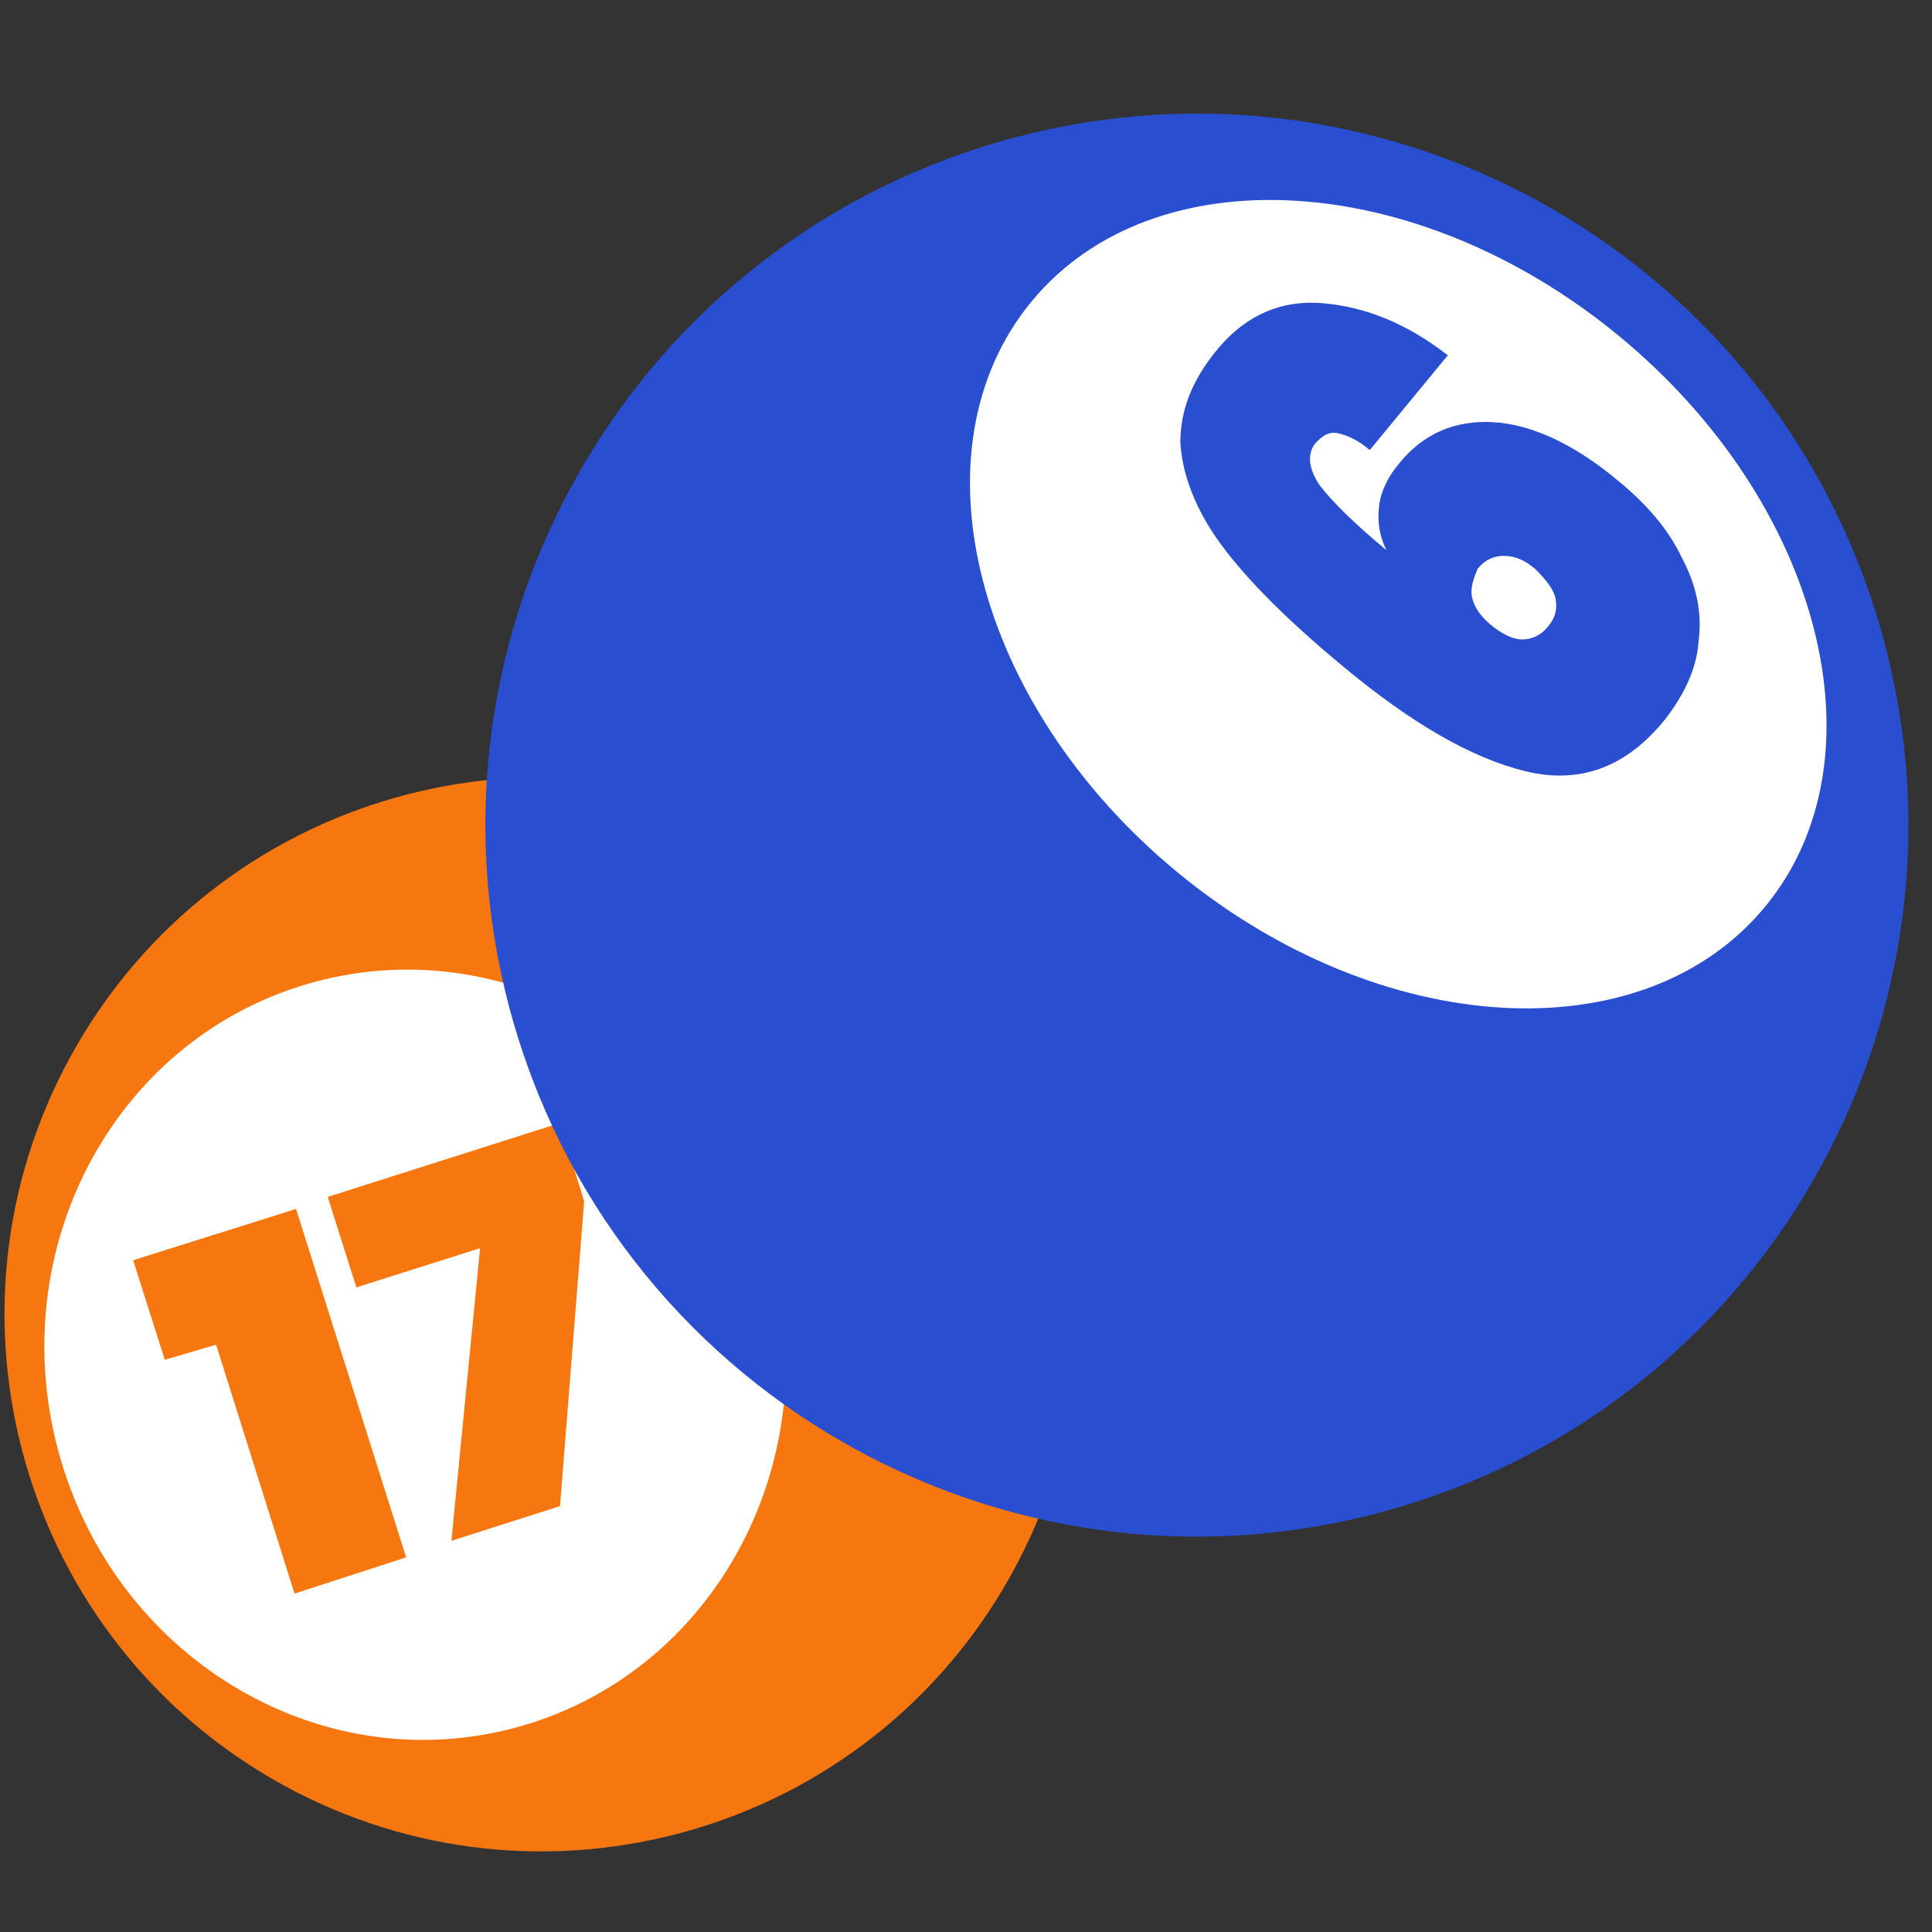
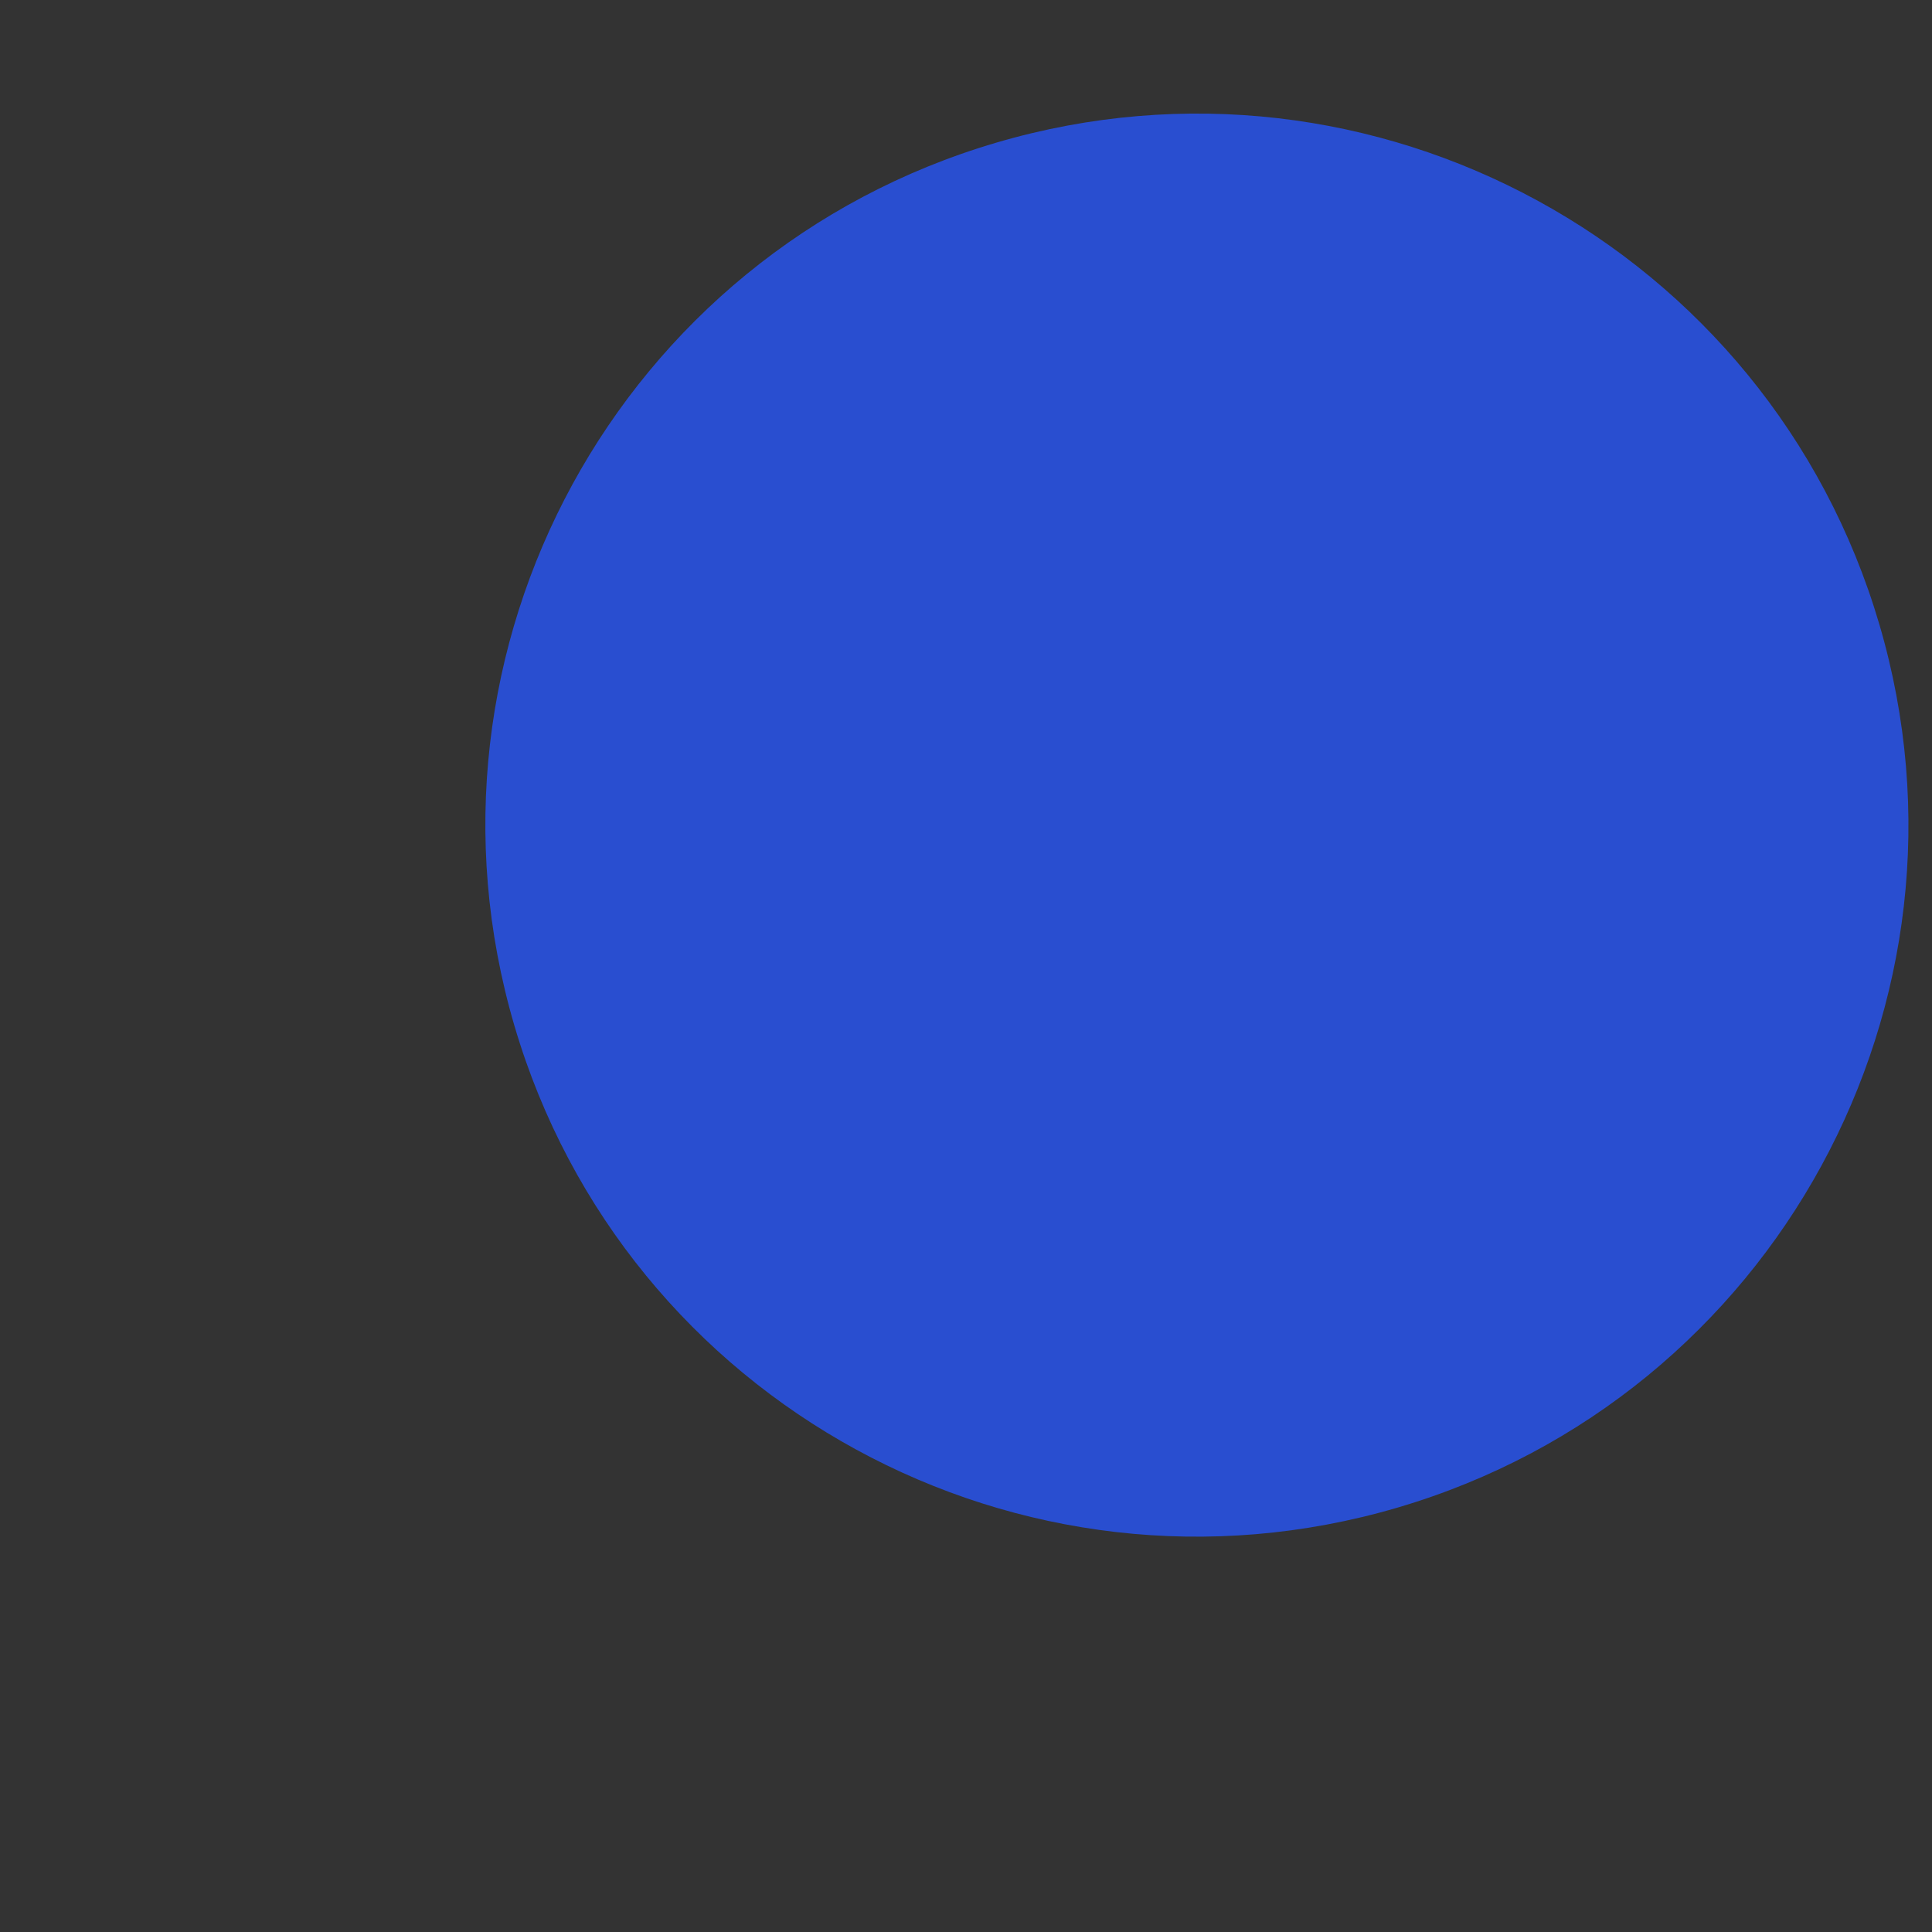
<svg xmlns="http://www.w3.org/2000/svg" width="100" height="100" viewBox="0 0 100 100" fill="none">
  <rect x="0" y="0" width="100" height="100" fill="#333333" stroke="none" />
  <g id="Frame 139">
    <g id="Group 6363">
      <g id="Group">
        <g id="Group_2">
-           <path id="Vector" d="M52.013 82.08C59.773 68.836 55.326 51.808 42.082 44.049C28.837 36.289 11.81 40.735 4.05 53.98C-3.709 67.224 0.737 84.251 13.981 92.011C27.226 99.771 44.253 95.325 52.013 82.08Z" fill="#F67610" />
-         </g>
+           </g>
        <g id="Group_3">
-           <path id="Vector_2" d="M26.646 89.432C36.852 86.706 42.816 75.85 39.967 65.186C37.118 54.521 26.535 48.086 16.329 50.813C6.122 53.54 0.158 64.395 3.007 75.06C5.856 85.724 16.44 92.159 26.646 89.432Z" fill="white" />
-         </g>
+           </g>
        <g id="Group_4">
-           <path id="Vector_3" d="M8.53 70.382L6.891 65.229L15.323 62.574L21.022 80.609L15.245 82.483L11.185 69.601L8.53 70.382Z" fill="#F67610" />
-           <path id="Vector_4" d="M30.236 62.185L28.986 77.956L23.365 79.752L24.849 64.605L18.446 66.635L16.963 61.951L28.986 58.125L30.236 62.185Z" fill="#F67610" />
-         </g>
+           </g>
      </g>
      <g id="Group_5">
        <g id="Group_6">
          <path id="Vector_5" d="M72.332 78.035C91.842 72.302 103.011 51.839 97.278 32.328C91.545 12.818 71.082 1.649 51.572 7.382C32.061 13.114 20.892 33.578 26.625 53.088C32.358 72.599 52.821 83.767 72.332 78.035Z" fill="#294ED0" />
        </g>
        <g id="Group_7">
-           <path id="Vector_6" d="M91.354 46.94C97.675 39.282 94.301 26.06 83.819 17.407C73.336 8.754 59.714 7.947 53.393 15.604C47.072 23.261 50.446 36.483 60.929 45.137C71.412 53.79 85.033 54.597 91.354 46.94Z" fill="white" />
-         </g>
+           </g>
        <g id="Group_8">
          <path id="Vector_7" d="M69.267 22.426C68.786 22.33 68.498 22.523 68.113 22.907C67.632 23.484 67.728 24.253 68.305 25.118C68.978 25.984 70.036 27.041 71.766 28.483C71.382 27.714 71.285 26.945 71.382 26.176C71.478 25.407 71.862 24.638 72.439 23.965C73.689 22.426 75.323 21.753 77.246 21.85C79.169 21.946 81.38 22.907 83.688 24.83C85.226 26.08 86.379 27.426 87.052 28.868C87.822 30.31 88.11 31.752 87.918 33.194C87.822 34.636 87.149 35.982 86.187 37.232C84.168 39.731 81.765 40.597 78.977 39.924C76.189 39.251 73.016 37.424 69.459 34.444C66.671 32.136 64.556 30.021 63.21 28.195C61.864 26.368 61.191 24.541 61.095 22.907C61.095 21.273 61.672 19.735 62.921 18.196C64.46 16.273 66.382 15.504 68.498 15.697C70.709 15.889 72.824 16.754 74.939 18.389L70.901 23.292C70.228 22.715 69.651 22.523 69.267 22.426ZM76.189 30.887C76.285 31.367 76.573 31.848 77.15 32.329C77.727 32.809 78.304 33.098 78.784 33.098C79.265 33.098 79.746 32.906 80.13 32.425C80.515 31.944 80.611 31.56 80.515 30.983C80.419 30.502 80.034 30.021 79.457 29.445C78.881 28.964 78.4 28.772 77.823 28.772C77.342 28.772 76.862 28.964 76.477 29.445C76.285 29.925 76.093 30.406 76.189 30.887Z" fill="#294ED0" />
        </g>
      </g>
    </g>
  </g>
</svg>